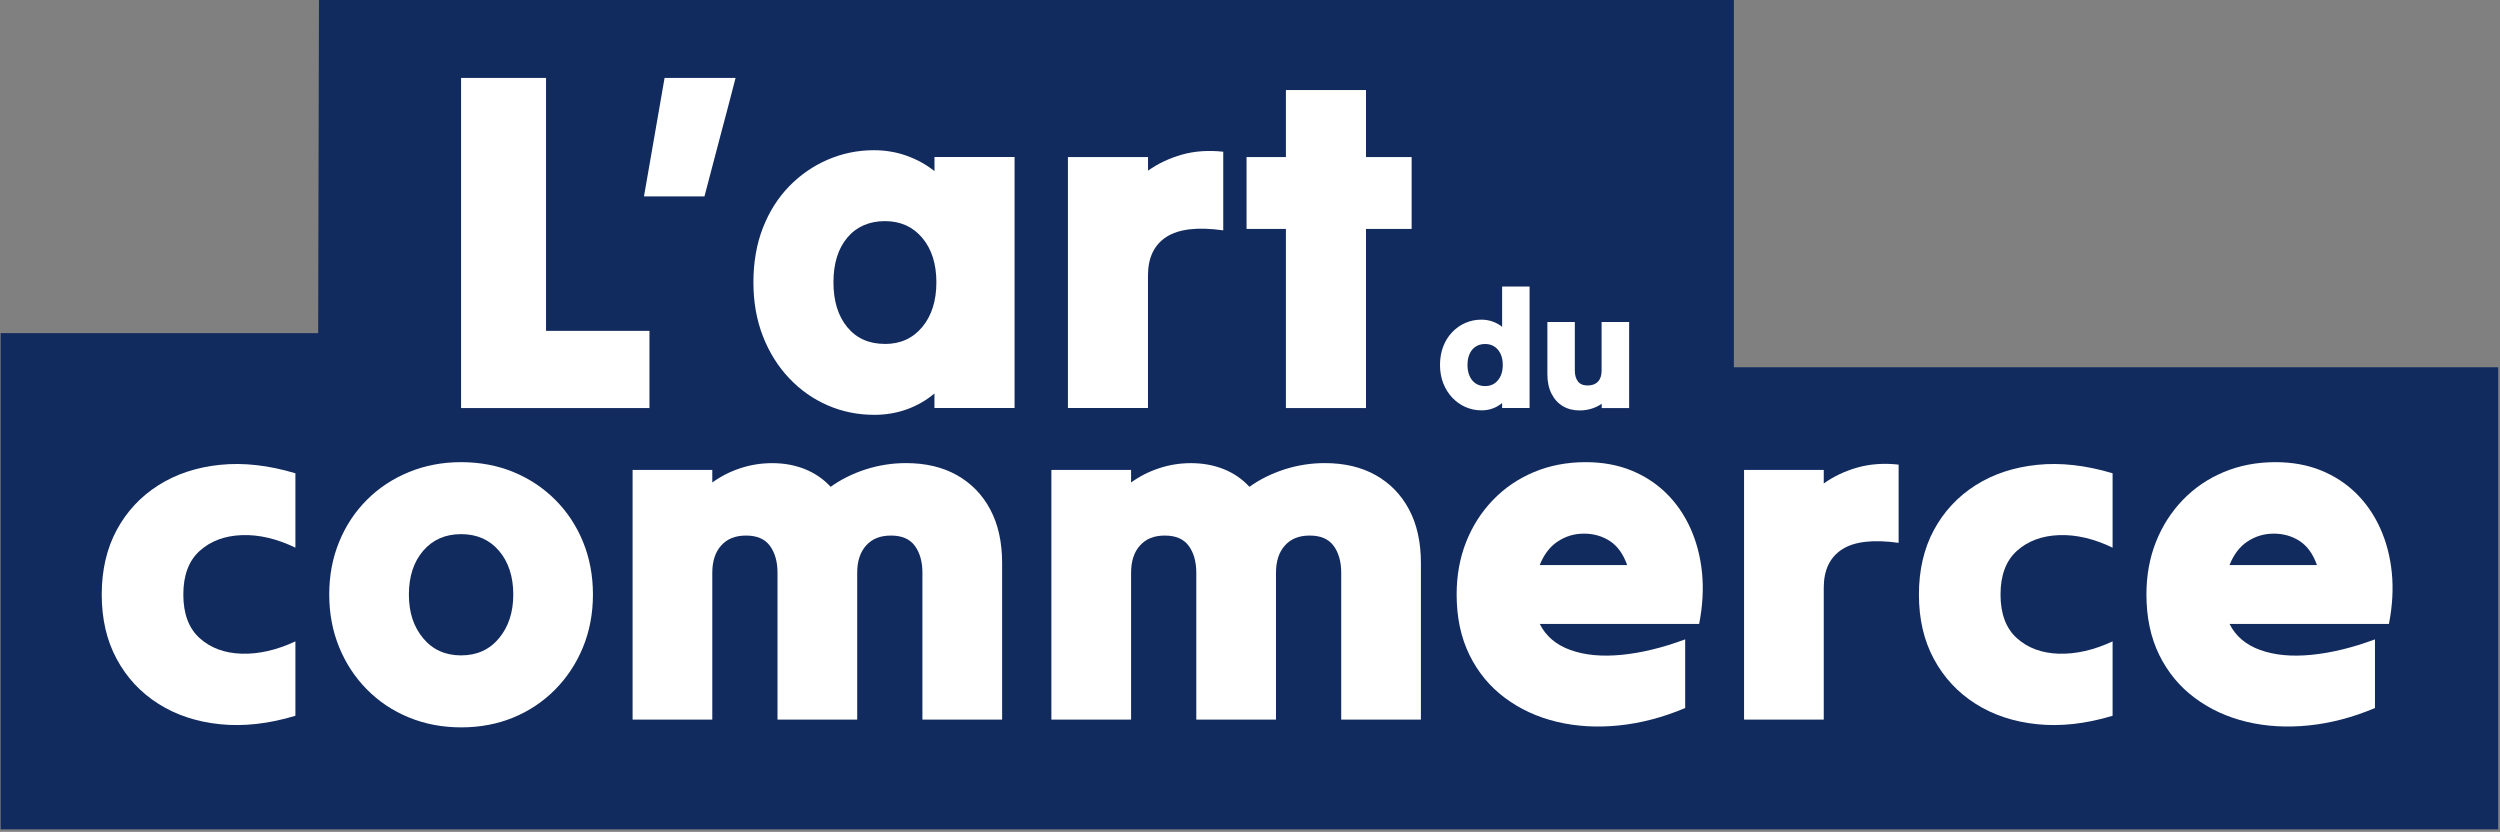
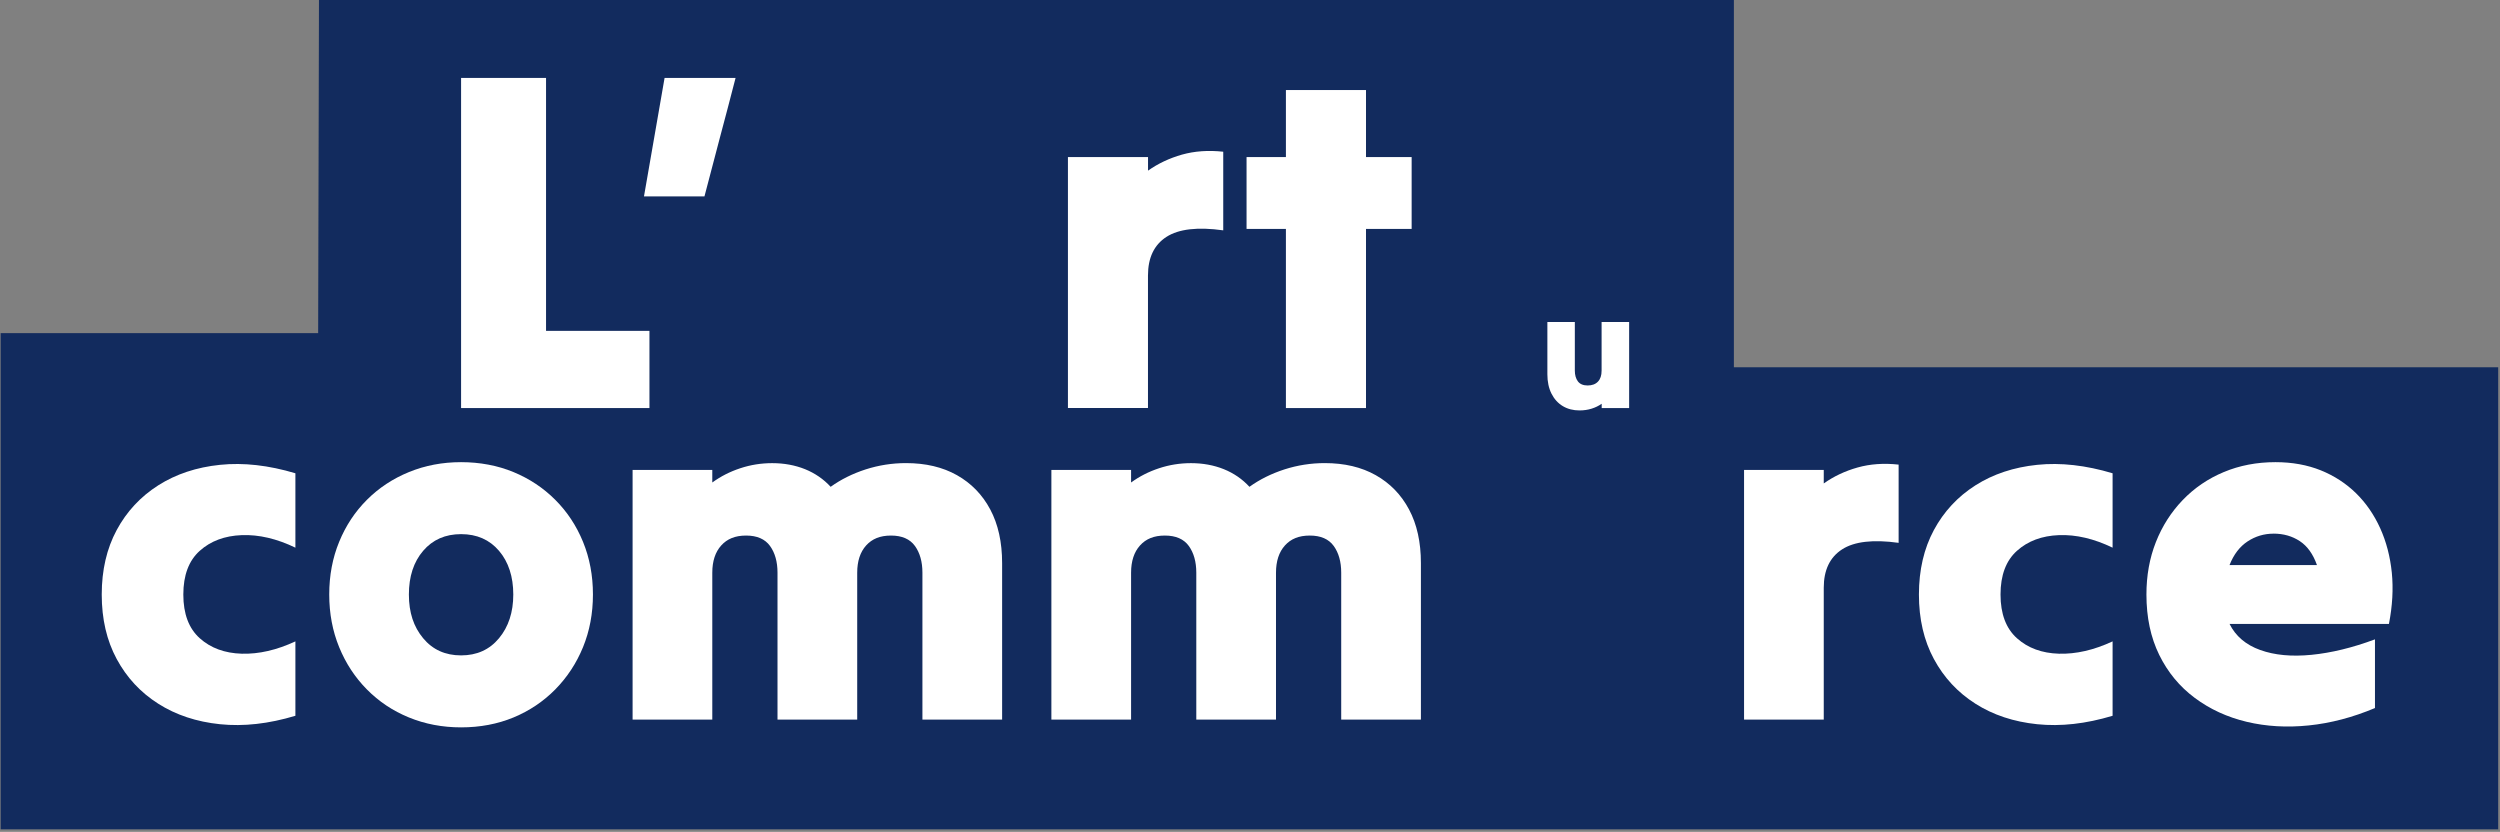
<svg xmlns="http://www.w3.org/2000/svg" width="580" height="193" viewBox="0 0 580 193" fill="none">
  <rect x="0" y="0" width="580" height="193" fill="#808080" stroke="none" />
  <g clip-path="url(#clip0_6109_1348)">
    <path d="M74.001 0H402.261V85.2H579.581V192.4H0.151V77.29H73.811L74.001 0Z" fill="#122B5E" />
    <path d="M106.972 94.67V56.37V18.08H116.892H126.682V47.42V76.76H138.742H150.672V85.71V94.67H128.822H106.972Z" fill="white" />
    <path d="M149.402 45.57C150.182 41.02 150.972 36.44 151.792 31.83C152.602 27.22 153.402 22.63 154.182 18.08H170.652C169.482 22.63 168.282 27.21 167.042 31.83C165.812 36.44 164.602 41.03 163.432 45.57H149.392H149.402Z" fill="white" />
-     <path d="M205.301 79.8C208.901 79.8 211.791 78.49 213.971 75.86C216.151 73.23 217.241 69.78 217.241 65.5C217.241 61.22 216.151 57.78 213.971 55.19C211.791 52.6 208.901 51.3 205.301 51.3C201.701 51.3 198.711 52.58 196.571 55.13C194.431 57.68 193.361 61.14 193.361 65.49C193.361 69.84 194.431 73.32 196.571 75.91C198.711 78.5 201.621 79.79 205.301 79.79M216.791 94.67V91.29C214.911 92.87 212.791 94.09 210.431 94.95C208.071 95.81 205.531 96.24 202.831 96.24C199.001 96.24 195.401 95.51 192.021 94.04C188.641 92.57 185.661 90.47 183.071 87.73C180.481 84.99 178.451 81.74 176.991 77.99C175.531 74.24 174.791 70.07 174.791 65.49C174.791 60.91 175.521 56.63 176.991 52.87C178.451 49.12 180.481 45.91 183.071 43.24C185.661 40.58 188.641 38.51 192.021 37.05C195.401 35.59 198.971 34.85 202.721 34.85C205.421 34.85 207.981 35.28 210.381 36.15C212.781 37.01 214.921 38.2 216.801 39.7V36.43H235.381V94.66H216.801L216.791 94.67Z" fill="white" />
    <path d="M247.761 94.67V36.44H266.341V39.59C268.671 37.94 271.301 36.7 274.221 35.87C277.151 35.05 280.341 34.82 283.791 35.2V53.44C277.861 52.61 273.461 53.12 270.611 54.96C267.761 56.8 266.331 59.79 266.331 63.91V94.66H247.751L247.761 94.67Z" fill="white" />
    <path d="M298.331 94.67V73.83V53.11H293.771H289.201V44.77V36.44H293.771H298.331V28.61V20.89H307.671H316.911V28.61V36.44H322.201H327.501V44.77V53.11H322.201H316.911V73.83V94.67H307.671H298.331Z" fill="white" />
-     <path d="M344.551 89.57C345.791 89.57 346.781 89.12 347.521 88.22C348.271 87.32 348.641 86.14 348.641 84.67C348.641 83.2 348.271 82.03 347.521 81.14C346.771 80.25 345.781 79.81 344.551 79.81C343.321 79.81 342.291 80.25 341.561 81.12C340.831 82 340.461 83.18 340.461 84.67C340.461 86.16 340.831 87.35 341.561 88.24C342.291 89.13 343.291 89.57 344.551 89.57ZM348.491 94.66V93.5C347.851 94.04 347.121 94.46 346.311 94.76C345.501 95.06 344.631 95.2 343.701 95.2C342.391 95.2 341.151 94.94 339.991 94.43C338.831 93.92 337.811 93.19 336.921 92.25C336.031 91.31 335.341 90.2 334.831 88.91C334.331 87.62 334.081 86.21 334.081 84.66C334.081 83.11 334.331 81.66 334.831 80.37C335.331 79.08 336.031 77.97 336.921 77.05C337.811 76.12 338.831 75.41 339.991 74.91C341.151 74.41 342.371 74.16 343.661 74.16C344.591 74.16 345.461 74.31 346.291 74.6C347.111 74.9 347.851 75.3 348.491 75.82V66.47H354.861V94.66H348.491Z" fill="white" />
    <path d="M377.961 74.7V94.67H371.591V93.67C370.901 94.16 370.121 94.54 369.251 94.81C368.391 95.08 367.451 95.22 366.451 95.22C364.981 95.22 363.691 94.89 362.571 94.22C361.451 93.55 360.581 92.58 359.941 91.32C359.311 90.06 358.991 88.57 358.991 86.84V74.71H365.361V85.99C365.361 87.02 365.601 87.85 366.071 88.48C366.551 89.11 367.301 89.43 368.331 89.43C369.361 89.43 370.161 89.13 370.721 88.54C371.291 87.95 371.571 87.1 371.571 85.99V74.71H377.941L377.961 74.7Z" fill="white" />
    <path d="M23.602 137.93C23.602 132.25 24.762 127.27 27.072 122.97C29.382 118.68 32.602 115.22 36.712 112.6C40.822 109.99 45.602 108.4 51.052 107.84C56.502 107.28 62.332 107.94 68.532 109.8V127.06C64.202 124.97 60.052 124 56.092 124.15C52.132 124.3 48.882 125.51 46.342 127.79C43.802 130.07 42.532 133.45 42.532 137.93C42.532 142.41 43.802 145.79 46.342 148.07C48.882 150.35 52.132 151.54 56.092 151.66C60.052 151.77 64.192 150.82 68.532 148.8V166.06C62.332 167.93 56.502 168.58 51.052 168.02C45.602 167.46 40.812 165.87 36.712 163.26C32.602 160.65 29.392 157.19 27.072 152.89C24.752 148.59 23.602 143.61 23.602 137.93Z" fill="white" />
    <path d="M106.972 152.05C110.632 152.05 113.562 150.73 115.772 148.07C117.972 145.42 119.082 142.04 119.082 137.93C119.082 133.82 117.982 130.37 115.772 127.79C113.572 125.21 110.632 123.92 106.972 123.92C103.312 123.92 100.382 125.21 98.172 127.79C95.962 130.37 94.862 133.75 94.862 137.93C94.862 142.11 95.962 145.42 98.172 148.07C100.372 150.72 103.302 152.05 106.972 152.05ZM106.972 168.75C102.642 168.75 98.602 167.98 94.872 166.45C91.132 164.92 87.882 162.75 85.122 159.95C82.352 157.15 80.212 153.88 78.682 150.14C77.152 146.4 76.382 142.33 76.382 137.92C76.382 133.51 77.152 129.44 78.682 125.71C80.212 121.97 82.362 118.72 85.122 115.96C87.882 113.2 91.132 111.05 94.872 109.52C98.602 107.99 102.642 107.22 106.972 107.22C111.302 107.22 115.432 107.99 119.132 109.52C122.832 111.05 126.062 113.2 128.822 115.96C131.582 118.72 133.732 121.97 135.262 125.71C136.792 129.45 137.562 133.52 137.562 137.92C137.562 142.32 136.792 146.4 135.262 150.14C133.732 153.88 131.582 157.14 128.822 159.95C126.052 162.75 122.822 164.92 119.132 166.45C115.432 167.98 111.382 168.75 106.972 168.75Z" fill="white" />
-     <path d="M146.762 166.96V109.02H165.252V111.94C167.192 110.52 169.362 109.42 171.752 108.63C174.142 107.84 176.602 107.45 179.152 107.45C181.912 107.45 184.452 107.92 186.772 108.85C189.082 109.79 191.062 111.15 192.712 112.94C195.102 111.22 197.812 109.88 200.832 108.9C203.862 107.93 206.982 107.44 210.192 107.44C214.752 107.44 218.692 108.37 222.012 110.24C225.332 112.11 227.912 114.76 229.742 118.2C231.572 121.64 232.492 125.79 232.492 130.64V166.95H214.002V132.88C214.002 130.34 213.422 128.27 212.262 126.66C211.102 125.06 209.252 124.25 206.712 124.25C204.172 124.25 202.322 125.02 200.942 126.55C199.562 128.08 198.872 130.19 198.872 132.88V166.95H180.382V132.88C180.382 130.34 179.802 128.27 178.642 126.66C177.482 125.06 175.632 124.25 173.092 124.25C170.552 124.25 168.702 125.02 167.322 126.55C165.942 128.08 165.252 130.19 165.252 132.88V166.95H146.762V166.96Z" fill="white" />
+     <path d="M146.762 166.96V109.02H165.252V111.94C167.192 110.52 169.362 109.42 171.752 108.63C174.142 107.84 176.602 107.45 179.152 107.45C181.912 107.45 184.452 107.92 186.772 108.85C189.082 109.79 191.062 111.15 192.712 112.94C195.102 111.22 197.812 109.88 200.832 108.9C203.862 107.93 206.982 107.44 210.192 107.44C214.752 107.44 218.692 108.37 222.012 110.24C225.332 112.11 227.912 114.76 229.742 118.2C231.572 121.64 232.492 125.79 232.492 130.64V166.95H214.002V132.88C214.002 130.34 213.422 128.27 212.262 126.66C211.102 125.06 209.252 124.25 206.712 124.25C204.172 124.25 202.322 125.02 200.942 126.55C199.562 128.08 198.872 130.19 198.872 132.88V166.95H180.382V132.88C180.382 130.34 179.802 128.27 178.642 126.66C177.482 125.06 175.632 124.25 173.092 124.25C170.552 124.25 168.702 125.02 167.322 126.55C165.942 128.08 165.252 130.19 165.252 132.88V166.95H146.762V166.96" fill="white" />
    <path d="M243.921 166.96V109.02H262.411V111.94C264.351 110.52 266.521 109.42 268.911 108.63C271.301 107.84 273.761 107.45 276.311 107.45C279.071 107.45 281.611 107.92 283.931 108.85C286.251 109.79 288.221 111.15 289.871 112.94C292.261 111.22 294.971 109.88 297.991 108.9C301.021 107.93 304.131 107.44 307.351 107.44C311.911 107.44 315.851 108.37 319.171 110.24C322.491 112.11 325.071 114.76 326.901 118.2C328.731 121.64 329.651 125.79 329.651 130.64V166.95H311.161V132.88C311.161 130.34 310.581 128.27 309.421 126.66C308.261 125.06 306.411 124.25 303.871 124.25C301.331 124.25 299.481 125.02 298.101 126.55C296.721 128.08 296.031 130.19 296.031 132.88V166.95H277.541V132.88C277.541 130.34 276.961 128.27 275.801 126.66C274.641 125.06 272.791 124.25 270.251 124.25C267.711 124.25 265.861 125.02 264.481 126.55C263.101 128.08 262.411 130.19 262.411 132.88V166.95H243.921V166.96Z" fill="white" />
-     <path d="M367.411 123.81C365.241 123.81 363.241 124.41 361.421 125.6C359.591 126.8 358.191 128.63 357.221 131.09H377.501C376.601 128.55 375.281 126.7 373.521 125.54C371.761 124.38 369.731 123.8 367.411 123.8M390.951 164.27C385.791 166.44 380.681 167.78 375.601 168.3C370.521 168.82 365.721 168.54 361.201 167.46C356.681 166.38 352.661 164.53 349.151 161.91C345.641 159.3 342.891 155.97 340.911 151.94C338.931 147.9 337.941 143.24 337.941 137.93C337.941 133.52 338.671 129.47 340.131 125.77C341.591 122.07 343.661 118.82 346.351 116.02C349.041 113.22 352.211 111.05 355.881 109.52C359.541 107.99 363.541 107.22 367.871 107.22C371.751 107.22 375.271 107.86 378.401 109.12C381.541 110.39 384.261 112.17 386.581 114.44C388.901 116.72 390.761 119.43 392.181 122.56C393.601 125.7 394.491 129.14 394.871 132.87C395.241 136.61 395.021 140.57 394.201 144.75H357.221C358.641 147.59 361.011 149.61 364.341 150.8C367.661 152 371.621 152.37 376.221 151.92C380.811 151.47 385.731 150.28 390.961 148.33V164.24L390.951 164.27Z" fill="white" />
    <path d="M404.621 166.96V109.02H423.111V112.16C425.421 110.52 428.041 109.28 430.951 108.46C433.871 107.64 437.041 107.41 440.481 107.79V125.94C434.581 125.12 430.211 125.62 427.371 127.45C424.531 129.28 423.111 132.25 423.111 136.36V166.95H404.621V166.96Z" fill="white" />
    <path d="M445.191 137.93C445.191 132.25 446.351 127.27 448.661 122.97C450.971 118.68 454.191 115.22 458.301 112.6C462.411 109.99 467.191 108.4 472.641 107.84C478.091 107.28 483.921 107.94 490.121 109.8V127.06C485.791 124.97 481.641 124 477.681 124.15C473.721 124.3 470.471 125.51 467.931 127.79C465.391 130.07 464.121 133.45 464.121 137.93C464.121 142.41 465.391 145.79 467.931 148.07C470.471 150.35 473.721 151.54 477.681 151.66C481.641 151.77 485.781 150.82 490.121 148.8V166.06C483.921 167.93 478.091 168.58 472.641 168.02C467.191 167.46 462.401 165.87 458.301 163.26C454.191 160.65 450.981 157.19 448.661 152.89C446.341 148.59 445.191 143.61 445.191 137.93Z" fill="white" />
    <path d="M527.442 123.81C525.272 123.81 523.272 124.41 521.452 125.6C519.622 126.8 518.222 128.63 517.252 131.09H537.532C536.632 128.55 535.312 126.7 533.552 125.54C531.792 124.38 529.762 123.8 527.442 123.8M550.982 164.27C545.822 166.44 540.712 167.78 535.632 168.3C530.552 168.82 525.752 168.54 521.232 167.46C516.712 166.38 512.692 164.53 509.182 161.91C505.672 159.3 502.922 155.97 500.942 151.94C498.962 147.9 497.972 143.24 497.972 137.93C497.972 133.52 498.702 129.47 500.162 125.77C501.622 122.07 503.692 118.82 506.382 116.02C509.072 113.22 512.242 111.05 515.912 109.52C519.572 107.99 523.572 107.22 527.902 107.22C531.782 107.22 535.302 107.86 538.432 109.12C541.572 110.39 544.292 112.17 546.612 114.44C548.932 116.72 550.792 119.43 552.212 122.56C553.632 125.7 554.522 129.14 554.902 132.87C555.272 136.61 555.052 140.57 554.232 144.75H517.252C518.672 147.59 521.042 149.61 524.372 150.8C527.692 152 531.652 152.37 536.252 151.92C540.842 151.47 545.762 150.28 550.992 148.33V164.24L550.982 164.27Z" fill="white" />
  </g>
  <defs>
    <clipPath id="clip0_6109_1348">
      <rect width="579.43" height="192.4" fill="white" transform="translate(0.151)" />
    </clipPath>
  </defs>
</svg>